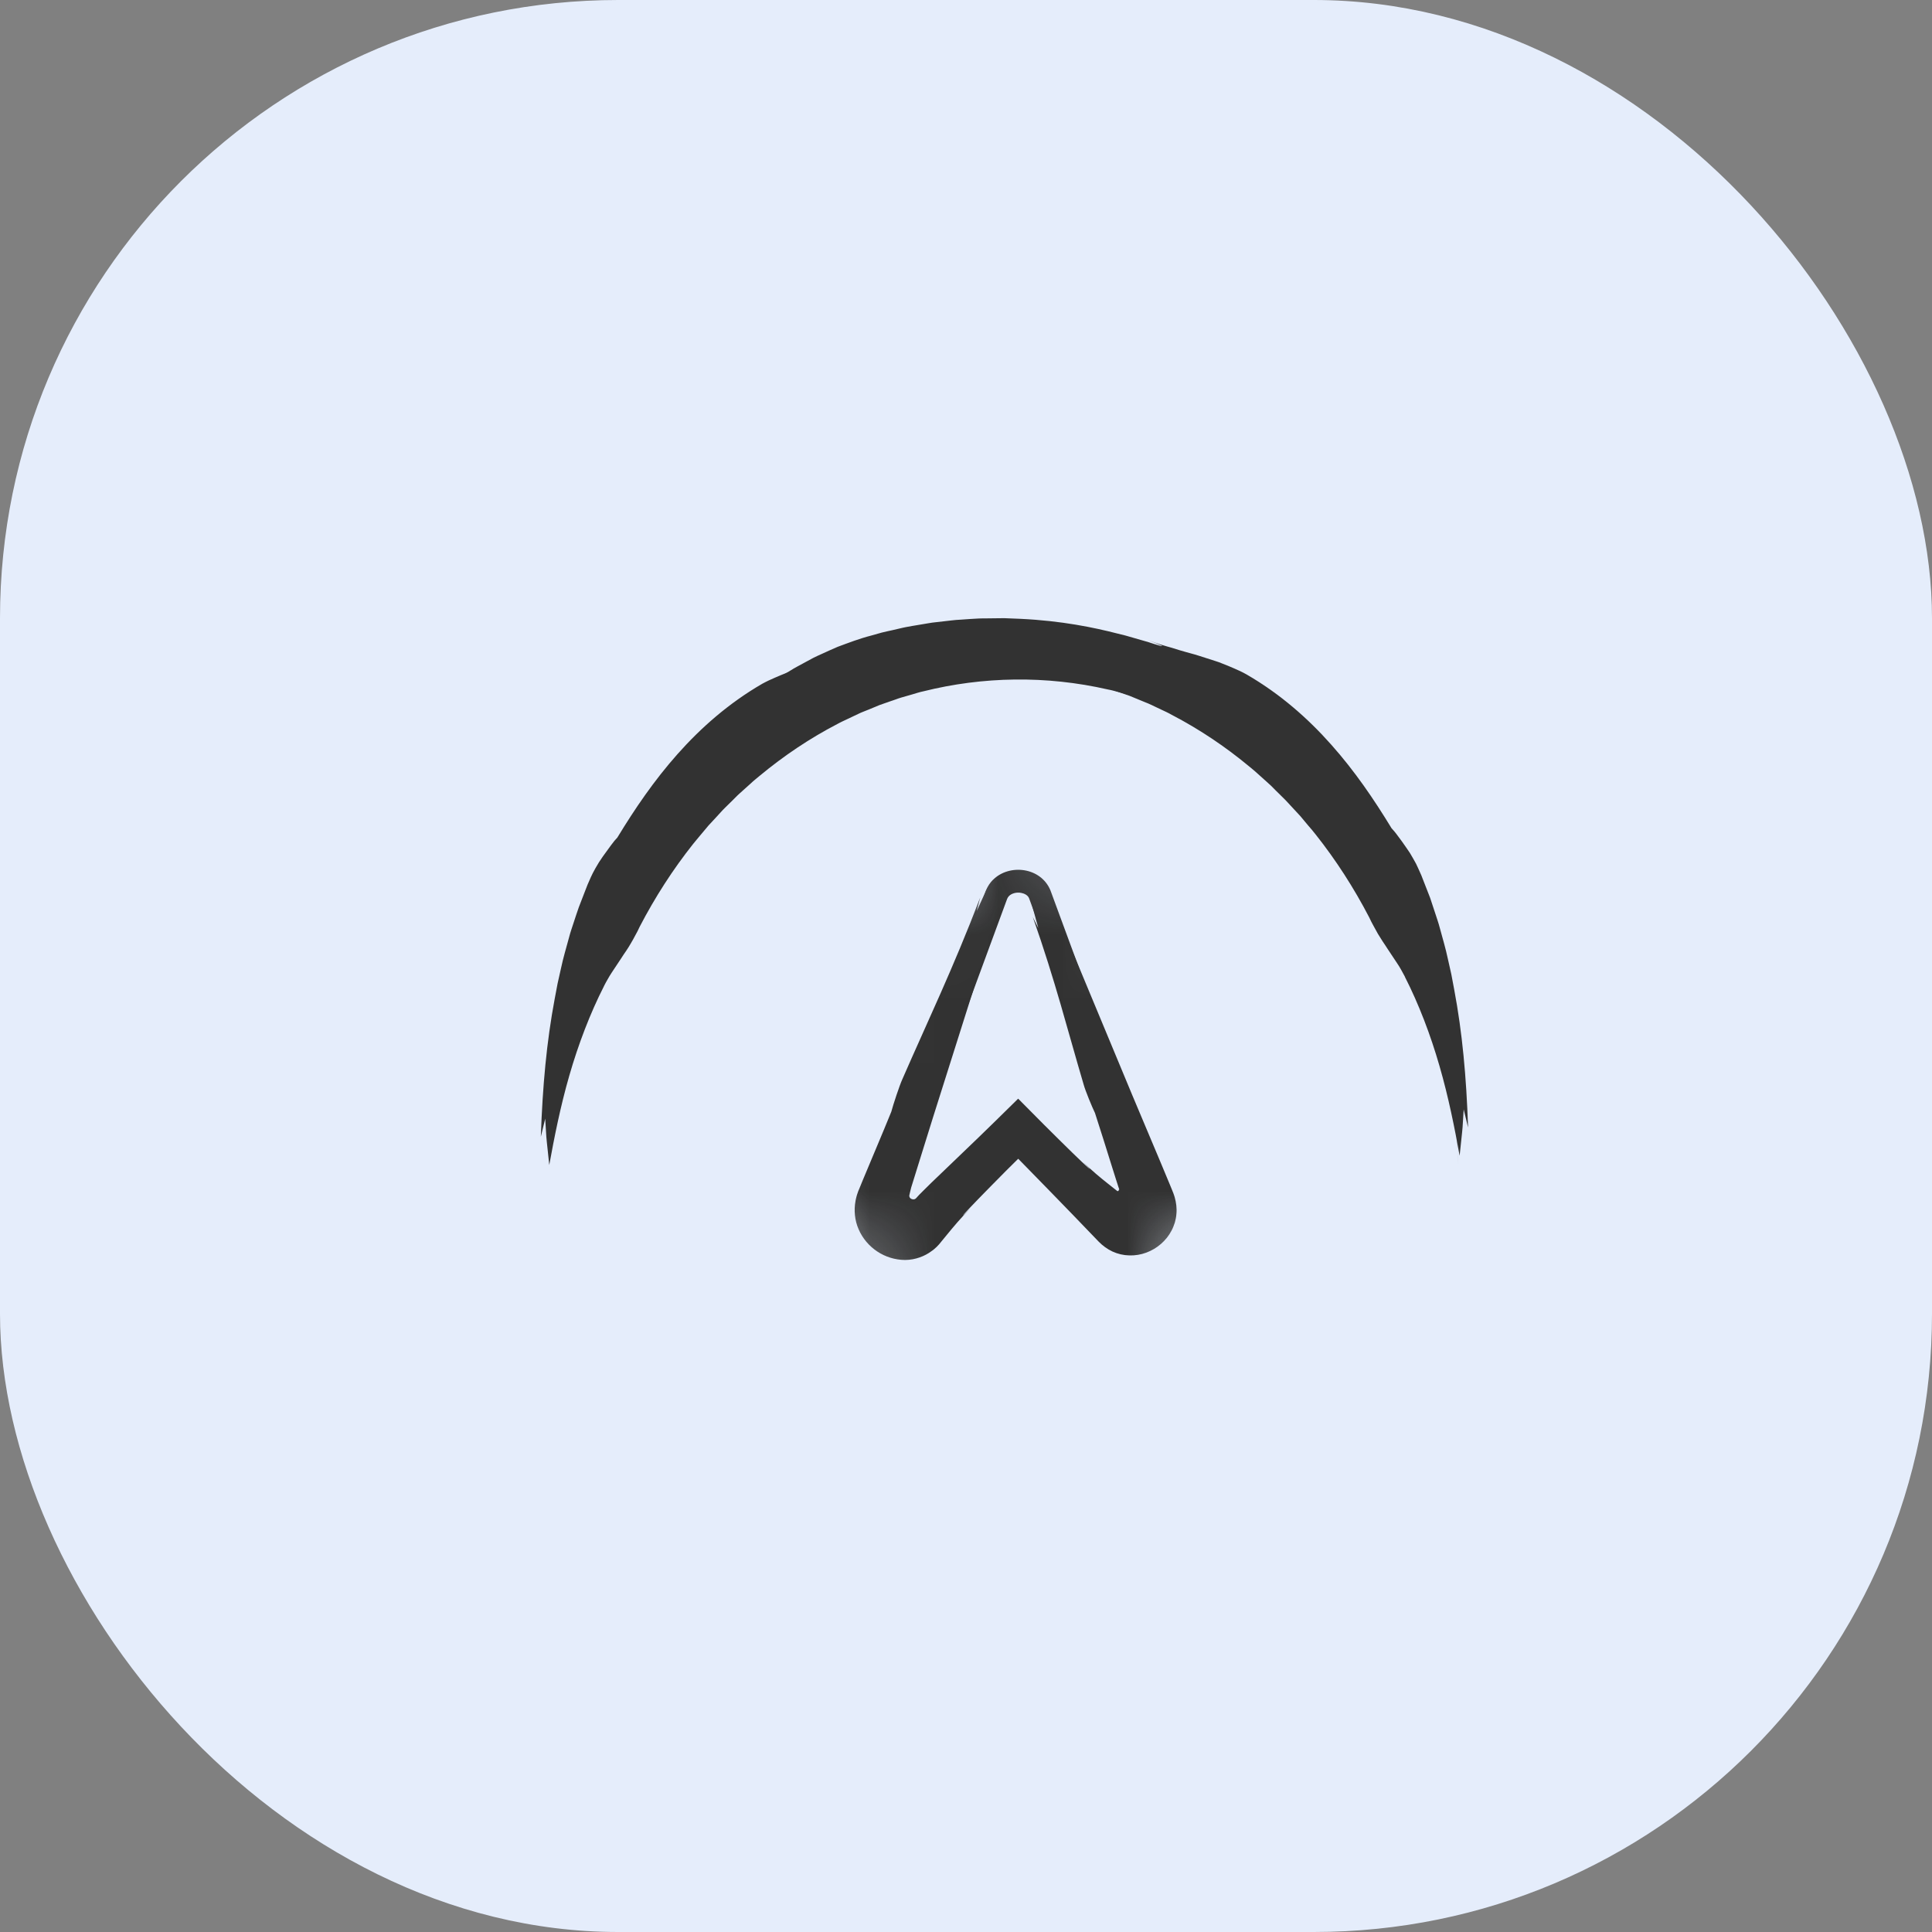
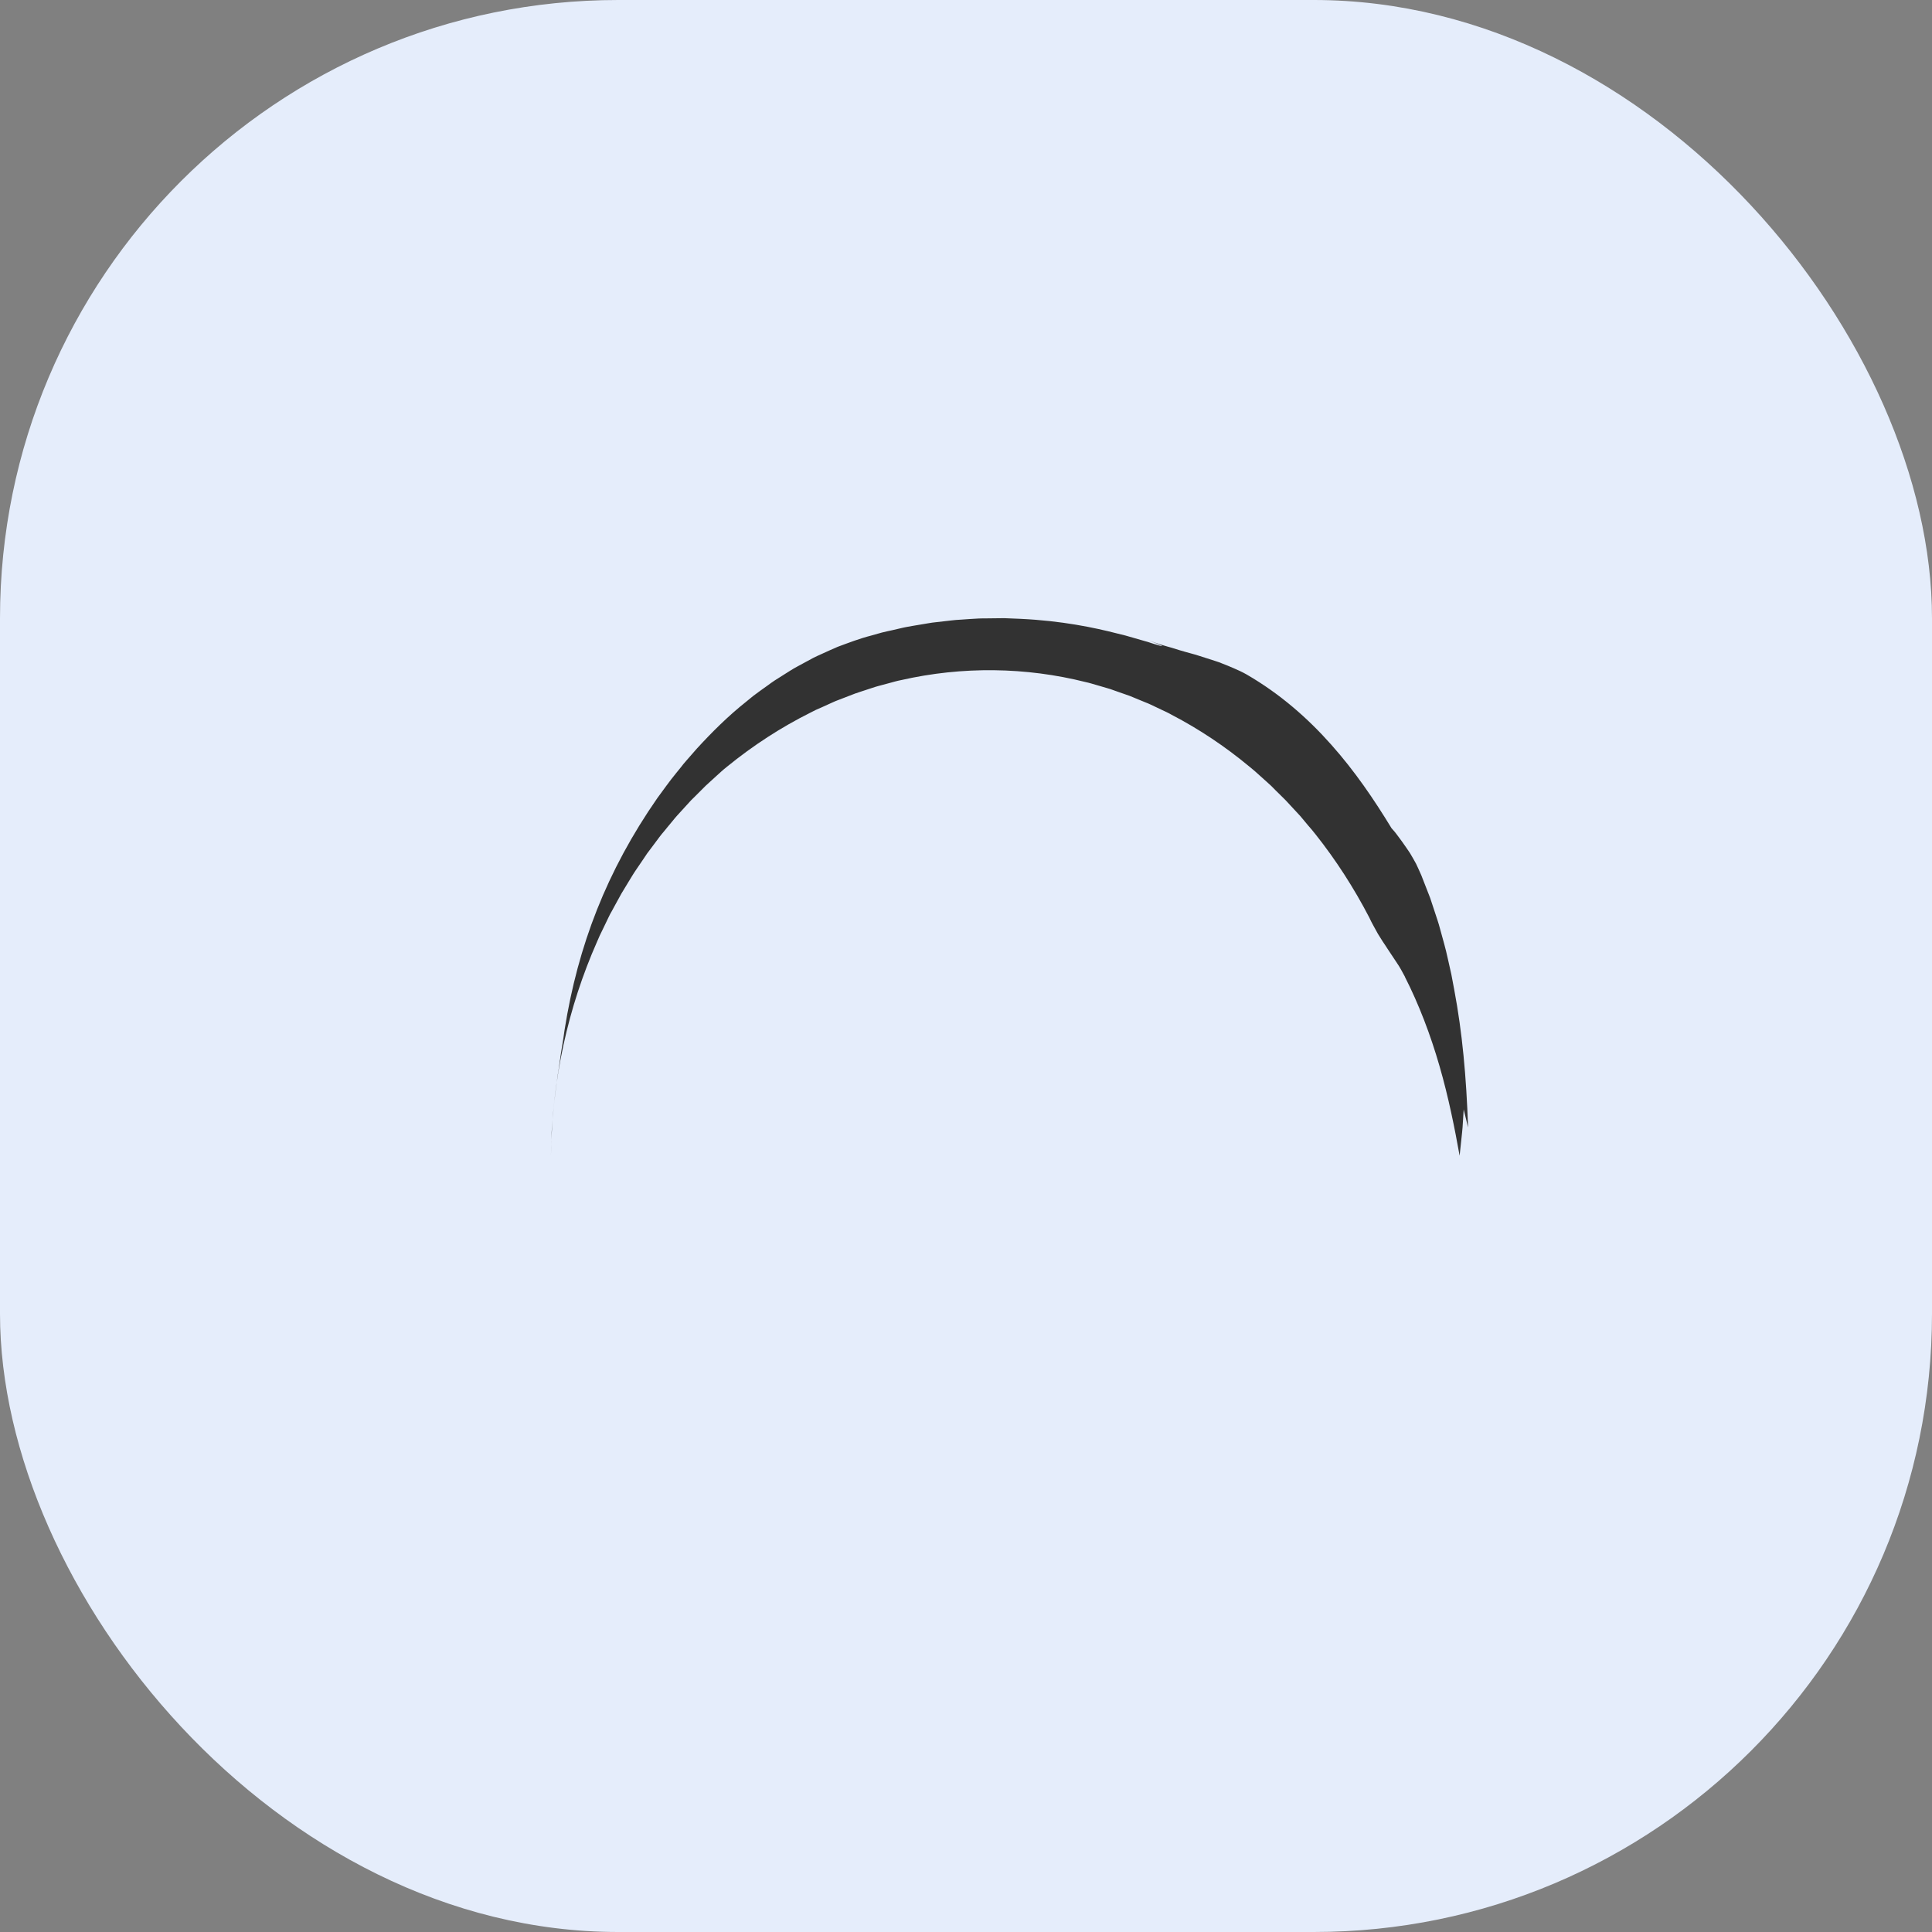
<svg xmlns="http://www.w3.org/2000/svg" fill="none" viewBox="0 0 30 30" height="30" width="30">
  <rect x="0" y="0" width="30" height="30" fill="#808080" stroke="none" />
  <rect fill="#E5EDFB" rx="9.6" height="30" width="30" />
  <g clip-path="url(#clip0_134_2937)">
    <path fill="#323232" d="M21.816 15.167C21.798 15.132 21.779 15.097 21.758 15.061C21.738 15.026 21.718 14.99 21.693 14.955C21.646 14.883 21.596 14.811 21.547 14.735C21.535 14.716 21.523 14.697 21.51 14.678C21.497 14.659 21.484 14.639 21.471 14.62C21.446 14.582 21.421 14.542 21.397 14.502C21.373 14.461 21.35 14.419 21.328 14.377C21.305 14.335 21.282 14.292 21.262 14.247C21.022 13.785 20.744 13.355 20.432 12.961C20.413 12.936 20.393 12.912 20.373 12.888L20.312 12.817C20.272 12.769 20.232 12.721 20.192 12.673C20.149 12.627 20.107 12.582 20.065 12.536L20.002 12.468C19.981 12.445 19.96 12.422 19.938 12.401C19.894 12.357 19.85 12.314 19.806 12.271L19.741 12.205C19.719 12.184 19.695 12.164 19.673 12.143C19.627 12.102 19.582 12.061 19.536 12.02C19.513 12 19.491 11.978 19.467 11.959L19.397 11.901C19.021 11.589 18.618 11.32 18.193 11.099C18.166 11.085 18.141 11.069 18.113 11.057L18.032 11.019L17.87 10.942C17.843 10.929 17.816 10.918 17.788 10.907L17.705 10.873L17.54 10.805L17.371 10.746L17.286 10.716C17.258 10.706 17.23 10.695 17.201 10.688L17.03 10.638C16.972 10.622 16.916 10.603 16.857 10.591C15.933 10.359 14.948 10.343 13.991 10.561C13.931 10.572 13.872 10.59 13.812 10.606C13.753 10.622 13.693 10.638 13.633 10.654C13.603 10.661 13.574 10.672 13.545 10.681L13.457 10.71C13.398 10.73 13.338 10.748 13.279 10.769C13.221 10.791 13.163 10.814 13.105 10.836L13.017 10.87L12.973 10.887L12.93 10.906C12.873 10.932 12.815 10.958 12.758 10.984L12.671 11.022L12.586 11.065C12.133 11.291 11.696 11.573 11.287 11.907C11.229 11.952 11.176 12.003 11.122 12.051C11.068 12.101 11.013 12.149 10.96 12.199C10.909 12.25 10.858 12.301 10.807 12.352C10.781 12.378 10.756 12.403 10.73 12.428C10.706 12.455 10.681 12.481 10.657 12.508C10.609 12.561 10.561 12.614 10.512 12.667C10.488 12.693 10.466 12.721 10.443 12.749L10.375 12.831L10.307 12.914C10.284 12.941 10.261 12.968 10.24 12.997C10.197 13.054 10.155 13.111 10.113 13.167L10.049 13.252C10.029 13.281 10.01 13.311 9.99 13.34C9.95 13.399 9.911 13.457 9.871 13.515L9.842 13.559L9.814 13.604L9.759 13.694C9.723 13.754 9.686 13.814 9.65 13.874C9.616 13.935 9.582 13.997 9.549 14.058L9.499 14.15L9.473 14.196L9.45 14.243C9.42 14.306 9.389 14.369 9.359 14.432L9.313 14.527C9.298 14.559 9.285 14.591 9.271 14.623C8.819 15.646 8.572 16.762 8.555 17.947C8.556 17.865 8.559 17.783 8.562 17.701C8.565 17.619 8.566 17.537 8.575 17.455C8.59 17.292 8.601 17.128 8.625 16.965C8.636 16.884 8.645 16.803 8.656 16.721C8.669 16.64 8.682 16.559 8.693 16.478L8.71 16.356L8.73 16.234C8.744 16.153 8.756 16.072 8.767 15.99C8.974 14.684 9.422 13.522 10.207 12.393C10.3 12.268 10.391 12.136 10.495 12.01C10.521 11.978 10.547 11.946 10.573 11.914C10.599 11.881 10.624 11.847 10.652 11.817C10.708 11.754 10.764 11.69 10.82 11.625C11.051 11.373 11.304 11.12 11.589 10.894C11.624 10.865 11.659 10.836 11.694 10.808C11.731 10.78 11.768 10.753 11.805 10.726C11.842 10.7 11.879 10.673 11.917 10.646L11.973 10.605C11.991 10.592 12.01 10.579 12.03 10.566C12.107 10.517 12.185 10.467 12.264 10.418L12.323 10.382L12.384 10.348L12.506 10.282L12.628 10.216C12.669 10.194 12.712 10.177 12.754 10.157C12.838 10.119 12.922 10.08 13.007 10.044C13.18 9.98 13.351 9.914 13.528 9.869C13.583 9.854 13.637 9.838 13.691 9.823C13.745 9.809 13.8 9.798 13.854 9.786C13.907 9.774 13.96 9.761 14.013 9.749C14.039 9.744 14.065 9.737 14.092 9.733C14.118 9.728 14.144 9.724 14.17 9.719C14.223 9.71 14.274 9.702 14.325 9.693C14.351 9.688 14.377 9.684 14.402 9.68C14.427 9.675 14.452 9.671 14.477 9.668C14.578 9.656 14.677 9.645 14.774 9.634C14.823 9.627 14.871 9.625 14.918 9.622C14.966 9.619 15.013 9.615 15.06 9.612C15.106 9.61 15.152 9.607 15.198 9.604C15.243 9.602 15.289 9.602 15.333 9.602C15.422 9.601 15.509 9.6 15.594 9.599C15.679 9.602 15.761 9.606 15.842 9.609C16.487 9.639 16.991 9.745 17.349 9.837C17.394 9.848 17.437 9.858 17.478 9.869C17.518 9.88 17.556 9.892 17.593 9.902C17.665 9.923 17.729 9.941 17.784 9.957C17.798 9.961 17.811 9.965 17.824 9.968C17.836 9.972 17.848 9.976 17.86 9.98C17.883 9.987 17.904 9.994 17.922 10C17.96 10.012 17.989 10.021 18.009 10.026C18.09 10.048 18.034 10.018 17.829 9.941C17.898 9.967 17.965 9.99 18.031 10.011C18.064 10.021 18.096 10.031 18.129 10.04C18.161 10.05 18.194 10.057 18.225 10.068C18.288 10.088 18.35 10.107 18.412 10.124C18.444 10.133 18.475 10.141 18.506 10.15L18.553 10.163C18.568 10.167 18.583 10.172 18.599 10.177C18.66 10.197 18.721 10.216 18.784 10.236C18.814 10.246 18.846 10.256 18.877 10.266C18.893 10.271 18.909 10.276 18.925 10.282C18.94 10.288 18.956 10.294 18.971 10.3C19.034 10.324 19.097 10.35 19.161 10.378C19.194 10.392 19.226 10.407 19.259 10.422C19.292 10.437 19.324 10.455 19.357 10.473C19.877 10.774 20.31 11.155 20.674 11.566C21.039 11.976 21.337 12.416 21.608 12.861C21.62 12.874 21.636 12.892 21.653 12.912C21.67 12.932 21.688 12.956 21.707 12.982C21.746 13.033 21.789 13.093 21.831 13.154C21.852 13.184 21.874 13.215 21.893 13.245C21.912 13.276 21.929 13.306 21.945 13.334C21.978 13.39 22.004 13.44 22.018 13.475C22.036 13.514 22.053 13.553 22.07 13.591C22.086 13.631 22.101 13.67 22.116 13.709C22.147 13.787 22.177 13.865 22.207 13.942C22.234 14.021 22.259 14.099 22.285 14.178C22.31 14.256 22.338 14.333 22.358 14.412C22.401 14.571 22.448 14.727 22.482 14.888C22.5 14.968 22.519 15.048 22.536 15.128C22.552 15.209 22.567 15.29 22.582 15.372C22.705 16.026 22.77 16.717 22.796 17.507C22.762 17.366 22.728 17.226 22.728 17.226C22.724 17.299 22.72 17.362 22.716 17.421C22.712 17.48 22.71 17.534 22.703 17.587C22.692 17.695 22.68 17.802 22.665 17.946C22.589 17.522 22.493 17.038 22.353 16.555C22.214 16.071 22.03 15.589 21.814 15.166L21.816 15.167Z" />
    <mask height="11" width="11" y="12" x="10" maskUnits="userSpaceOnUse" style="mask-type:luminance" id="mask0_134_2937">
-       <path fill="white" d="M15.81 12.399L10.935 17.273L15.81 22.148L20.685 17.273L15.81 12.399Z" />
-     </mask>
+       </mask>
    <g mask="url(#mask0_134_2937)">
-       <path fill="#323232" d="M15.419 13.661C15.374 13.706 15.337 13.761 15.311 13.825L13.56 18.577C13.36 19.128 14.035 19.553 14.435 19.153L15.811 17.777L17.187 19.153C17.422 19.387 17.751 19.338 17.943 19.146C18.078 19.011 18.145 18.805 18.062 18.577L16.311 13.825C16.162 13.464 15.671 13.409 15.419 13.662V13.661ZM15.979 13.947L17.73 18.698C17.758 18.777 17.746 18.843 17.693 18.896C17.647 18.942 17.535 19.002 17.437 18.903L15.811 17.277L14.185 18.903C14.095 18.992 14.002 18.948 13.965 18.925C13.918 18.895 13.846 18.826 13.892 18.7L15.638 13.96C15.645 13.941 15.656 13.925 15.669 13.912C15.712 13.87 15.788 13.851 15.858 13.865C15.901 13.873 15.958 13.897 15.979 13.947L15.979 13.947Z" />
-       <path fill="#323232" d="M16.853 15.777C16.947 15.977 17.089 16.202 17.181 16.474C17.33 16.872 17.474 17.263 17.616 17.648C17.686 17.841 17.756 18.032 17.825 18.223C17.85 18.293 17.875 18.363 17.901 18.432L17.952 18.573C17.97 18.62 17.985 18.666 17.99 18.708C17.996 18.749 17.995 18.786 17.993 18.818C17.988 18.849 17.983 18.876 17.974 18.904C17.956 18.959 17.921 19.021 17.869 19.072C17.812 19.128 17.738 19.17 17.662 19.19C17.623 19.199 17.586 19.203 17.552 19.202C17.535 19.202 17.519 19.2 17.503 19.198L17.481 19.194C17.474 19.193 17.466 19.19 17.459 19.189L17.436 19.182L17.41 19.172L17.385 19.162L17.358 19.147C17.34 19.138 17.32 19.123 17.301 19.109C17.292 19.103 17.282 19.093 17.273 19.084C17.263 19.076 17.254 19.067 17.244 19.057C17.169 18.981 17.095 18.906 17.02 18.83C16.867 18.673 16.715 18.516 16.563 18.36C16.412 18.204 16.262 18.048 16.112 17.893L15.887 17.659L15.859 17.63L15.845 17.615L15.841 17.611C15.841 17.611 15.841 17.61 15.84 17.61L15.839 17.609L15.83 17.597L15.81 17.572L15.778 17.597L15.774 17.601L15.771 17.603L15.761 17.612L15.722 17.65L15.643 17.725C15.538 17.825 15.433 17.925 15.327 18.026C15.116 18.226 14.903 18.427 14.69 18.629C14.633 18.682 14.577 18.735 14.52 18.789C14.478 18.83 14.436 18.871 14.393 18.912C14.372 18.932 14.351 18.953 14.33 18.972L14.314 18.986L14.298 18.998L14.283 19.01L14.267 19.02C14.226 19.047 14.189 19.064 14.155 19.078C14.121 19.091 14.081 19.1 14.036 19.096C13.946 19.089 13.856 19.035 13.803 18.959C13.776 18.921 13.762 18.878 13.757 18.837C13.753 18.797 13.759 18.759 13.765 18.714C13.772 18.67 13.785 18.618 13.806 18.565C13.827 18.513 13.847 18.46 13.868 18.408L13.897 18.334L13.918 18.282C13.933 18.246 13.947 18.211 13.961 18.176C13.99 18.106 14.019 18.035 14.047 17.965C14.351 17.198 14.634 16.477 14.912 15.757C15.051 15.396 15.189 15.037 15.329 14.673C15.398 14.491 15.468 14.308 15.539 14.123C15.556 14.076 15.574 14.03 15.591 13.983L15.604 13.948C15.61 13.934 15.617 13.921 15.627 13.908C15.645 13.883 15.671 13.864 15.697 13.851C15.75 13.826 15.809 13.822 15.865 13.833C15.893 13.839 15.92 13.849 15.945 13.865C15.97 13.88 15.994 13.904 16.007 13.935C15.993 13.901 15.965 13.876 15.937 13.86C15.908 13.844 15.878 13.835 15.846 13.831C15.814 13.826 15.782 13.827 15.751 13.834C15.72 13.841 15.689 13.853 15.661 13.873C15.634 13.893 15.612 13.925 15.602 13.955L15.572 14.034L15.511 14.191C15.432 14.401 15.354 14.613 15.286 14.828C15.013 15.69 14.767 16.467 14.493 17.334C14.432 17.53 14.367 17.736 14.301 17.95C14.268 18.057 14.234 18.165 14.2 18.275C14.183 18.329 14.166 18.384 14.149 18.439C14.143 18.46 14.138 18.482 14.133 18.504C14.129 18.524 14.124 18.542 14.12 18.56C14.117 18.578 14.124 18.597 14.139 18.609C14.155 18.62 14.175 18.626 14.194 18.623C14.214 18.62 14.229 18.603 14.24 18.589C14.253 18.575 14.265 18.562 14.276 18.55L14.294 18.532L14.341 18.485C14.424 18.402 14.508 18.32 14.593 18.24C14.811 18.032 15.013 17.838 15.198 17.659C15.29 17.57 15.378 17.484 15.462 17.402C15.584 17.282 15.7 17.168 15.81 17.06C15.956 17.207 16.091 17.343 16.214 17.467C16.305 17.558 16.387 17.639 16.461 17.712C16.608 17.858 16.722 17.968 16.8 18.042C16.956 18.189 16.968 18.192 16.821 18.045C16.954 18.178 17.08 18.281 17.207 18.382C17.239 18.407 17.271 18.433 17.303 18.458C17.318 18.471 17.334 18.483 17.35 18.495C17.353 18.495 17.356 18.495 17.359 18.495C17.369 18.493 17.372 18.485 17.372 18.479C17.372 18.474 17.37 18.471 17.37 18.472C17.37 18.473 17.375 18.478 17.378 18.473C17.379 18.472 17.379 18.471 17.379 18.471C17.381 18.474 17.377 18.461 17.374 18.452L17.365 18.426C17.354 18.39 17.342 18.355 17.331 18.32C17.308 18.249 17.286 18.178 17.264 18.108C17.176 17.829 17.092 17.554 17.003 17.283C16.961 17.198 16.852 16.935 16.827 16.841C16.579 16.004 16.39 15.242 16.037 14.239C16.08 14.326 16.123 14.412 16.123 14.412C16.072 14.224 16.046 14.129 15.994 13.941C16.256 14.46 16.567 15.166 16.852 15.777L16.853 15.777Z" />
-       <path fill="#323232" d="M14.768 15.842C14.699 16.083 14.65 16.378 14.531 16.678C14.365 17.134 14.201 17.58 14.039 18.019C13.957 18.238 13.877 18.455 13.797 18.67C13.774 18.736 13.771 18.797 13.787 18.852C13.803 18.908 13.84 18.961 13.891 19C13.941 19.039 14.005 19.062 14.063 19.064C14.123 19.066 14.177 19.048 14.228 19.011C14.235 19.006 14.242 19.001 14.247 18.995L14.257 18.987C14.26 18.984 14.262 18.983 14.268 18.977L14.329 18.918L14.45 18.799C14.531 18.72 14.611 18.642 14.692 18.563C14.854 18.406 15.015 18.25 15.176 18.094L15.418 17.86L15.482 17.798L15.592 17.69L15.81 17.476L16.14 17.813L16.319 17.999C16.438 18.123 16.558 18.248 16.677 18.373C16.796 18.498 16.916 18.623 17.036 18.748C17.096 18.811 17.155 18.874 17.215 18.937L17.305 19.032L17.339 19.064C17.352 19.073 17.363 19.084 17.375 19.092C17.425 19.125 17.481 19.145 17.541 19.15C17.601 19.154 17.664 19.145 17.723 19.117C17.782 19.092 17.835 19.052 17.876 19.002C17.918 18.952 17.945 18.892 17.956 18.828C17.968 18.765 17.962 18.696 17.941 18.628C17.913 18.544 17.885 18.46 17.857 18.376C17.8 18.206 17.742 18.035 17.685 17.863C17.383 16.984 17.095 16.159 16.806 15.337C16.661 14.927 16.515 14.518 16.369 14.103C16.35 14.051 16.332 13.999 16.313 13.947L16.285 13.869C16.28 13.857 16.276 13.842 16.271 13.831C16.266 13.82 16.261 13.809 16.255 13.797C16.208 13.706 16.129 13.633 16.034 13.589C15.939 13.545 15.83 13.53 15.724 13.546C15.619 13.561 15.517 13.608 15.441 13.683C15.525 13.599 15.642 13.55 15.761 13.542C15.88 13.533 16.003 13.562 16.101 13.627C16.126 13.643 16.148 13.662 16.169 13.682C16.19 13.703 16.209 13.725 16.226 13.749C16.242 13.773 16.258 13.799 16.269 13.825C16.276 13.838 16.281 13.853 16.286 13.868L16.303 13.912C16.348 14.031 16.395 14.149 16.443 14.267C16.835 15.208 17.188 16.056 17.581 17.003C17.759 17.43 17.962 17.902 18.164 18.391C18.176 18.422 18.189 18.453 18.202 18.483L18.211 18.507C18.215 18.514 18.218 18.521 18.221 18.532C18.228 18.552 18.236 18.572 18.241 18.592C18.264 18.674 18.276 18.762 18.267 18.852C18.264 18.896 18.255 18.94 18.243 18.983C18.229 19.026 18.213 19.069 18.192 19.108C18.151 19.188 18.094 19.258 18.027 19.316C17.894 19.432 17.718 19.5 17.536 19.494C17.445 19.492 17.355 19.471 17.273 19.433C17.192 19.395 17.12 19.341 17.061 19.281C16.79 18.998 16.541 18.741 16.314 18.508C16.127 18.316 15.959 18.144 15.811 17.993C15.789 18.015 15.768 18.036 15.747 18.056C15.704 18.099 15.662 18.142 15.621 18.181C15.531 18.272 15.45 18.354 15.378 18.427C15.234 18.573 15.126 18.685 15.055 18.76C14.912 18.91 14.918 18.913 15.075 18.756C14.925 18.906 14.807 19.047 14.691 19.189C14.662 19.224 14.633 19.259 14.604 19.295L14.593 19.309C14.589 19.314 14.583 19.32 14.578 19.326C14.567 19.337 14.556 19.349 14.545 19.361C14.533 19.372 14.52 19.383 14.508 19.394L14.489 19.41L14.468 19.425C14.36 19.507 14.214 19.563 14.056 19.565C13.736 19.564 13.454 19.369 13.333 19.089C13.271 18.95 13.258 18.791 13.284 18.651C13.286 18.633 13.291 18.616 13.295 18.599C13.3 18.582 13.303 18.564 13.309 18.548L13.326 18.499L13.328 18.493L13.33 18.488L13.334 18.48L13.341 18.463C13.359 18.417 13.378 18.372 13.397 18.326C13.547 17.964 13.698 17.614 13.84 17.263C13.867 17.16 13.967 16.855 14.013 16.755C14.407 15.852 14.792 15.056 15.221 13.936C15.194 14.041 15.166 14.146 15.166 14.146C15.212 14.046 15.246 13.971 15.281 13.896C15.298 13.859 15.313 13.82 15.337 13.783C15.361 13.745 15.391 13.709 15.431 13.674C15.406 13.704 15.385 13.738 15.368 13.775C15.36 13.793 15.353 13.812 15.346 13.831C15.341 13.851 15.335 13.872 15.33 13.892C15.306 13.977 15.282 14.064 15.257 14.154C15.207 14.332 15.153 14.518 15.098 14.708C14.988 15.086 14.872 15.477 14.767 15.842H14.768Z" />
-     </g>
-     <path fill="#323232" d="M9.379 15.311C9.396 15.277 9.415 15.242 9.436 15.206C9.456 15.171 9.477 15.134 9.501 15.099C9.548 15.028 9.598 14.955 9.647 14.879C9.66 14.861 9.671 14.841 9.684 14.822C9.697 14.803 9.71 14.784 9.723 14.765C9.749 14.726 9.774 14.687 9.797 14.646C9.821 14.606 9.844 14.564 9.866 14.522C9.89 14.48 9.912 14.437 9.932 14.392C10.172 13.93 10.45 13.499 10.762 13.106C10.781 13.081 10.801 13.057 10.822 13.033L10.882 12.961C10.922 12.913 10.962 12.866 11.002 12.818C11.045 12.772 11.087 12.726 11.129 12.681L11.192 12.612C11.213 12.589 11.234 12.566 11.256 12.545C11.3 12.502 11.344 12.458 11.388 12.415L11.453 12.35C11.475 12.328 11.499 12.309 11.521 12.288C11.567 12.247 11.612 12.206 11.658 12.165C11.681 12.144 11.703 12.123 11.727 12.104L11.797 12.046C12.173 11.734 12.576 11.464 13.001 11.243C13.028 11.23 13.053 11.214 13.081 11.202L13.162 11.164L13.324 11.087C13.351 11.073 13.379 11.062 13.406 11.051L13.489 11.018L13.655 10.949L13.823 10.89L13.908 10.861C13.936 10.851 13.964 10.84 13.993 10.832L14.164 10.783C14.222 10.766 14.278 10.747 14.337 10.735C15.261 10.504 16.246 10.487 17.203 10.706C17.264 10.717 17.322 10.734 17.382 10.75C17.442 10.766 17.501 10.782 17.561 10.798C17.591 10.806 17.62 10.816 17.649 10.826L17.738 10.855C17.797 10.874 17.856 10.893 17.915 10.913C17.973 10.936 18.031 10.958 18.089 10.981L18.177 11.015L18.221 11.032L18.264 11.051C18.321 11.076 18.379 11.102 18.436 11.128L18.523 11.167L18.608 11.21C19.061 11.436 19.498 11.718 19.907 12.051C19.965 12.096 20.017 12.147 20.072 12.196C20.126 12.245 20.181 12.293 20.233 12.343C20.285 12.394 20.336 12.445 20.387 12.496C20.413 12.522 20.438 12.547 20.464 12.573C20.488 12.599 20.512 12.626 20.537 12.652C20.585 12.706 20.633 12.759 20.681 12.812C20.706 12.838 20.728 12.866 20.751 12.893L20.819 12.976L20.887 13.058C20.91 13.086 20.933 13.113 20.954 13.142C20.997 13.198 21.039 13.255 21.081 13.312L21.145 13.397C21.165 13.426 21.184 13.455 21.204 13.485C21.244 13.543 21.283 13.601 21.323 13.66L21.352 13.703L21.38 13.748L21.434 13.838C21.471 13.899 21.508 13.958 21.544 14.018C21.578 14.08 21.611 14.141 21.645 14.203L21.695 14.295L21.721 14.341L21.744 14.388C21.774 14.451 21.805 14.514 21.835 14.577L21.882 14.671C21.896 14.703 21.91 14.735 21.923 14.767C22.375 15.791 22.622 16.907 22.639 18.091C22.638 18.009 22.635 17.927 22.632 17.845C22.629 17.764 22.628 17.681 22.619 17.6C22.604 17.436 22.593 17.273 22.569 17.11C22.558 17.029 22.549 16.947 22.538 16.866C22.525 16.785 22.512 16.703 22.501 16.622L22.484 16.5L22.464 16.379C22.45 16.297 22.438 16.216 22.427 16.134C22.22 14.829 21.772 13.667 20.987 12.537C20.895 12.413 20.803 12.281 20.699 12.155C20.673 12.123 20.647 12.09 20.621 12.058C20.595 12.026 20.57 11.992 20.542 11.961C20.487 11.898 20.43 11.834 20.374 11.77C20.143 11.517 19.89 11.264 19.605 11.039C19.57 11.01 19.535 10.981 19.5 10.952C19.463 10.925 19.426 10.898 19.389 10.871C19.352 10.844 19.315 10.817 19.277 10.79L19.221 10.75C19.203 10.736 19.184 10.723 19.164 10.711C19.087 10.661 19.009 10.612 18.93 10.563L18.871 10.526L18.81 10.493L18.688 10.426L18.566 10.361C18.525 10.339 18.482 10.321 18.44 10.301C18.356 10.263 18.272 10.224 18.187 10.189C18.014 10.124 17.843 10.058 17.666 10.014C17.611 9.998 17.557 9.983 17.503 9.968C17.449 9.954 17.394 9.943 17.34 9.93C17.287 9.918 17.234 9.906 17.181 9.894C17.155 9.888 17.128 9.881 17.102 9.877C17.076 9.873 17.05 9.868 17.023 9.864C16.971 9.855 16.92 9.846 16.868 9.837C16.843 9.833 16.817 9.829 16.792 9.824C16.767 9.82 16.742 9.815 16.716 9.813C16.615 9.801 16.517 9.789 16.419 9.778C16.371 9.771 16.323 9.769 16.275 9.766C16.228 9.763 16.181 9.76 16.134 9.757C16.088 9.754 16.042 9.751 15.996 9.748C15.95 9.747 15.905 9.747 15.861 9.746C15.772 9.745 15.685 9.744 15.6 9.743C15.515 9.747 15.432 9.75 15.352 9.753C14.707 9.784 14.203 9.889 13.845 9.981C13.8 9.992 13.756 10.002 13.716 10.013C13.675 10.025 13.637 10.036 13.601 10.047C13.529 10.067 13.465 10.086 13.41 10.102C13.396 10.105 13.383 10.109 13.37 10.113C13.357 10.117 13.346 10.121 13.334 10.124C13.311 10.132 13.29 10.139 13.272 10.145C13.234 10.156 13.205 10.165 13.185 10.171C13.104 10.193 13.16 10.163 13.365 10.086C13.296 10.111 13.229 10.135 13.163 10.155C13.13 10.165 13.098 10.175 13.065 10.185C13.033 10.194 13 10.202 12.969 10.213C12.906 10.233 12.844 10.251 12.781 10.269C12.75 10.277 12.719 10.286 12.688 10.295L12.641 10.307C12.626 10.312 12.611 10.317 12.595 10.322C12.534 10.341 12.472 10.361 12.41 10.38C12.379 10.39 12.348 10.4 12.316 10.411C12.301 10.416 12.285 10.421 12.269 10.426C12.254 10.432 12.238 10.438 12.223 10.444C12.16 10.469 12.097 10.495 12.033 10.523C12 10.537 11.968 10.551 11.935 10.567C11.902 10.582 11.87 10.6 11.837 10.617C11.317 10.918 10.884 11.3 10.52 11.71C10.155 12.121 9.857 12.56 9.586 13.006C9.574 13.019 9.558 13.036 9.541 13.056C9.524 13.077 9.506 13.101 9.487 13.126C9.448 13.178 9.405 13.238 9.362 13.298C9.342 13.329 9.32 13.359 9.301 13.389C9.282 13.42 9.264 13.45 9.248 13.478C9.216 13.535 9.19 13.585 9.175 13.62C9.158 13.659 9.141 13.697 9.124 13.736C9.108 13.775 9.093 13.814 9.078 13.854C9.047 13.932 9.017 14.009 8.988 14.087C8.96 14.165 8.935 14.244 8.909 14.322C8.884 14.4 8.856 14.477 8.836 14.557C8.793 14.715 8.746 14.872 8.712 15.032C8.694 15.113 8.675 15.192 8.658 15.273C8.643 15.354 8.627 15.435 8.612 15.517C8.489 16.171 8.425 16.861 8.398 17.652C8.432 17.511 8.466 17.371 8.466 17.371C8.47 17.443 8.474 17.506 8.478 17.565C8.482 17.624 8.484 17.678 8.491 17.732C8.502 17.84 8.514 17.947 8.529 18.09C8.606 17.667 8.701 17.183 8.841 16.699C8.98 16.216 9.164 15.733 9.38 15.31L9.379 15.311Z" />
+       </g>
  </g>
  <defs>
    <clipPath id="clip0_134_2937">
      <rect transform="translate(8.398 8.4)" fill="white" height="14.4" width="14.4" />
    </clipPath>
  </defs>
</svg>